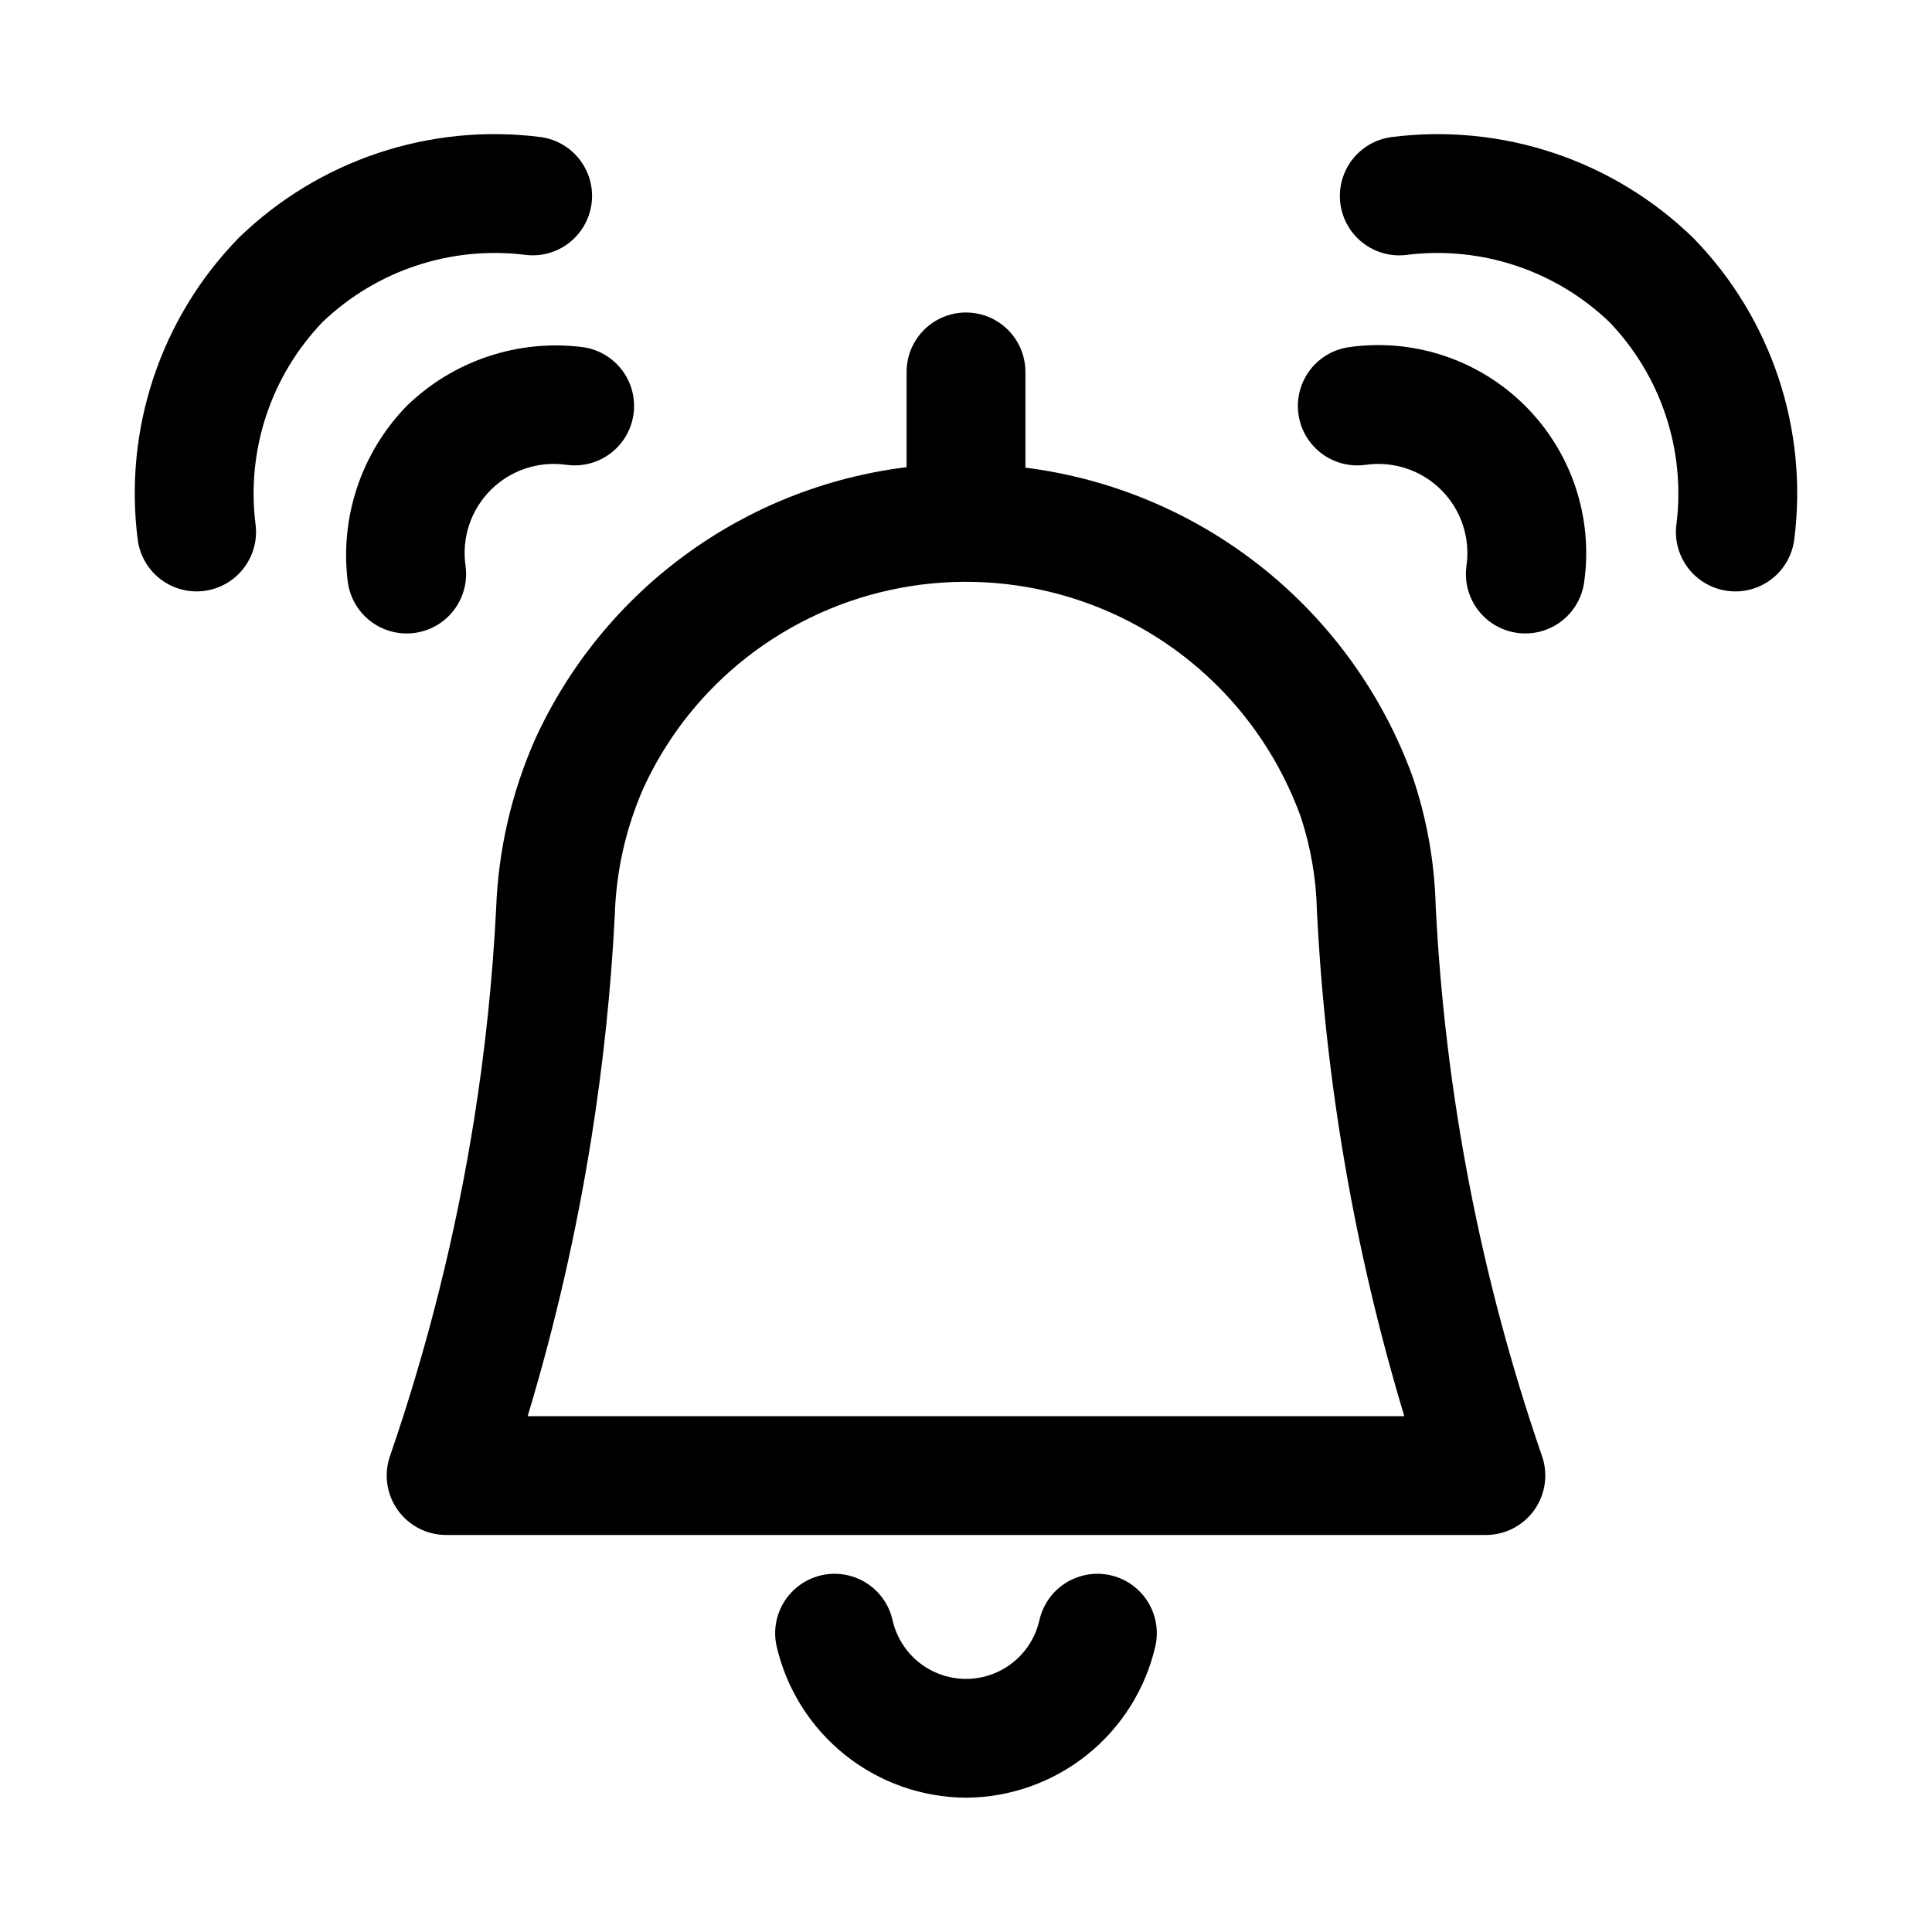
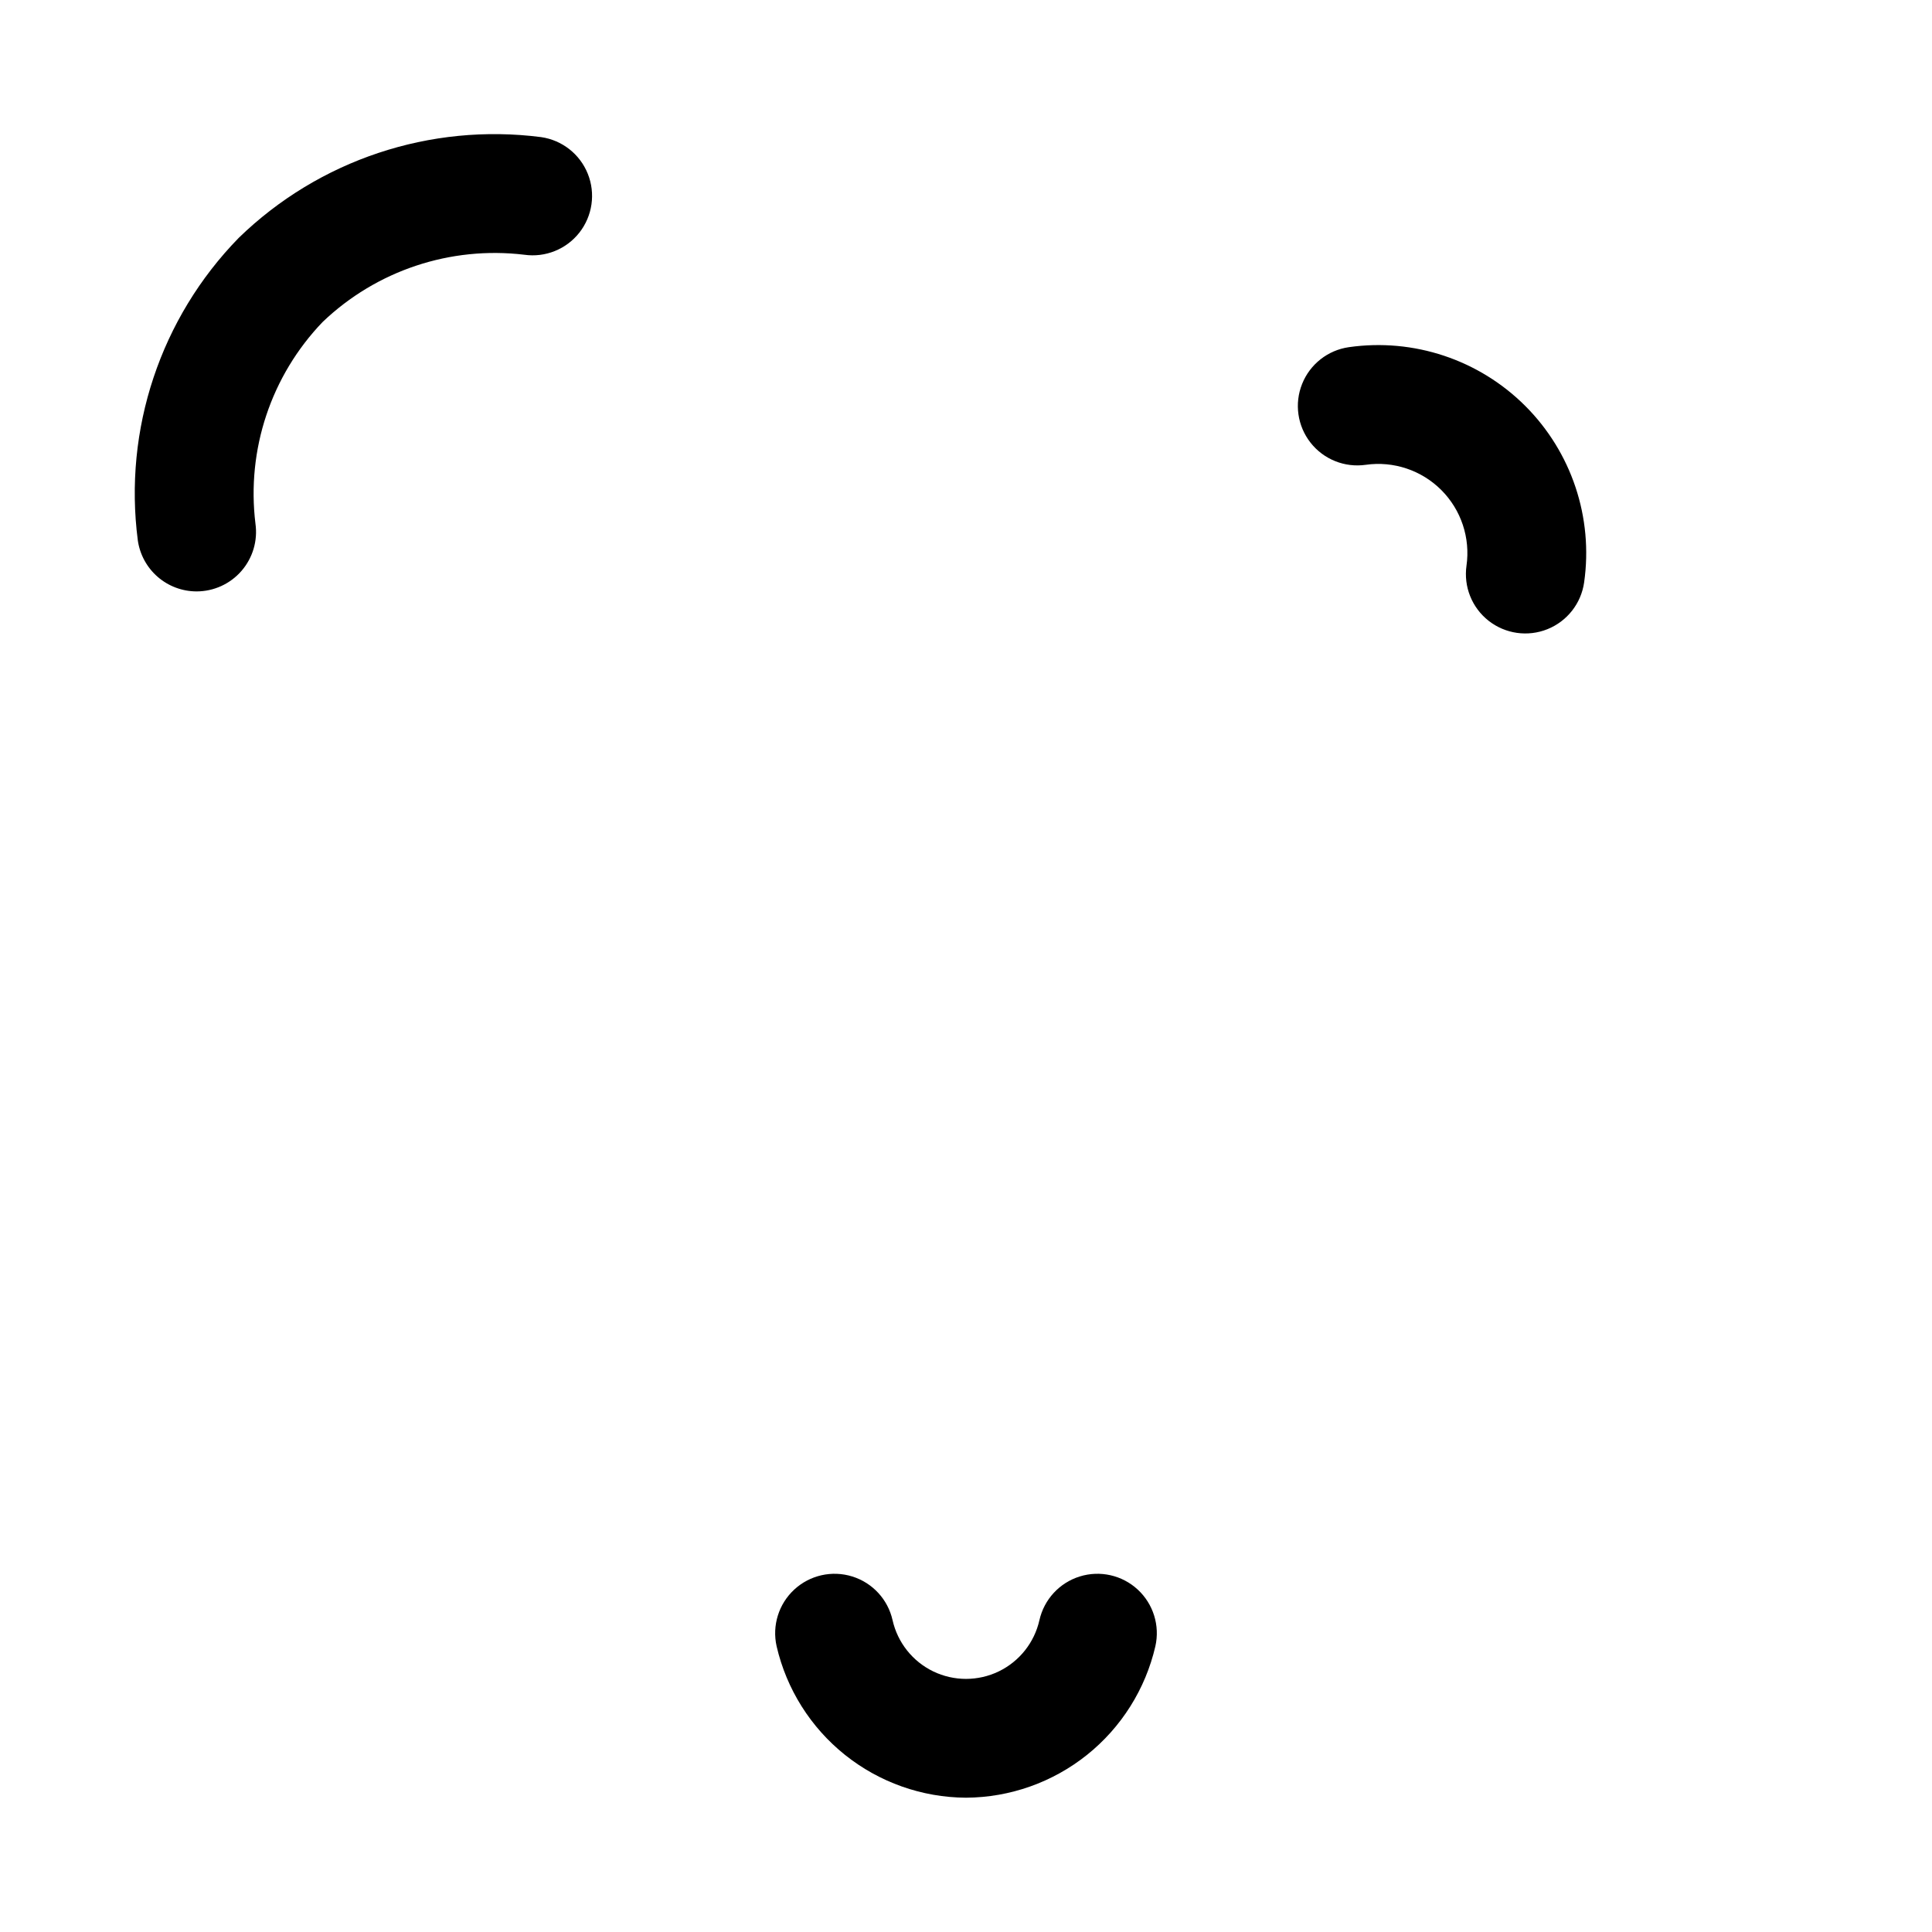
<svg xmlns="http://www.w3.org/2000/svg" fill="#000000" width="800px" height="800px" version="1.1" viewBox="144 144 512 512">
  <g>
-     <path d="m285.87 339.77c-6.309 14.234-9.836 29.547-10.391 45.105-0.953 18.699-2.902 37.34-5.844 55.832-4.832 30.324-12.289 60.168-22.293 89.199-1.66 4.812-0.891 10.129 2.062 14.273 2.957 4.144 7.731 6.606 12.82 6.606h275.55c5.09 0 9.867-2.461 12.82-6.606s3.723-9.461 2.062-14.273c-16.242-47.094-25.734-96.25-28.195-146.01-0.32-11.598-2.375-23.078-6.106-34.062-7.922-21.77-21.691-40.93-39.793-55.375-18.102-14.449-39.84-23.629-62.82-26.527v-25.371c0-5.625-3-10.824-7.871-13.637s-10.875-2.812-15.746 0-7.871 8.012-7.871 13.637v25.25c-43.059 5.289-80.297 32.523-98.383 71.957zm53.688-19.68c23.629-19.719 55.395-26.668 85.102-18.617 29.707 8.047 53.617 30.082 64.066 59.031 2.652 8.055 4.094 16.461 4.273 24.938 2.262 45.395 10.035 90.34 23.156 133.86h-232.32c7.277-24.137 12.914-48.738 16.883-73.637 3.121-19.602 5.195-39.355 6.211-59.18 0.348-11.551 2.906-22.926 7.535-33.516 5.801-12.695 14.375-23.93 25.09-32.875z" />
    <path d="m400 620.41c11.66-0.066 22.957-4.062 32.062-11.344s15.492-17.422 18.121-28.785c1.238-5.484-0.543-11.219-4.68-15.035-4.133-3.816-9.984-5.137-15.359-3.465-5.371 1.668-9.441 6.078-10.684 11.566-1.332 5.938-5.305 10.945-10.785 13.594-5.481 2.644-11.871 2.644-17.355 0-5.481-2.648-9.453-7.656-10.785-13.594-1.238-5.488-5.312-9.898-10.684-11.566-5.371-1.672-11.227-0.352-15.359 3.465-4.133 3.816-5.918 9.551-4.68 15.035 2.629 11.363 9.016 21.504 18.121 28.785 9.109 7.281 20.406 11.277 32.066 11.344z" />
    <path d="m505.93 267.18c7.359-1.051 14.781 1.43 20.035 6.688 5.254 5.258 7.723 12.68 6.672 20.039-0.797 5.57 1.441 11.137 5.867 14.609 4.426 3.473 10.367 4.32 15.586 2.223s8.926-6.82 9.719-12.387c2.453-17.172-3.32-34.496-15.586-46.762-12.266-12.266-29.59-18.039-46.762-15.586-5.566 0.797-10.289 4.504-12.383 9.727-2.094 5.219-1.246 11.16 2.231 15.586 3.473 4.422 9.043 6.656 14.613 5.863z" />
-     <path d="m517.06 211.51c19.594-2.356 39.211 4.195 53.461 17.852 13.645 14.227 20.168 33.832 17.773 53.395-0.797 5.57 1.438 11.141 5.863 14.613 4.426 3.477 10.367 4.324 15.586 2.231 5.223-2.094 8.93-6.816 9.723-12.383 3.828-29.398-6.016-58.93-26.719-80.148-21.238-20.676-50.758-30.516-80.152-26.723-5.566 0.797-10.289 4.5-12.383 9.723-2.094 5.219-1.246 11.164 2.231 15.586 3.473 4.426 9.043 6.66 14.613 5.863z" />
-     <path d="m251.77 251.59c-12.051 12.398-17.789 29.613-15.586 46.762 0.793 5.57 4.496 10.293 9.719 12.391 5.219 2.098 11.164 1.25 15.59-2.223 4.426-3.473 6.664-9.043 5.871-14.613-1.055-7.359 1.414-14.781 6.668-20.043 5.254-5.258 12.676-7.734 20.035-6.688 5.566 0.793 11.137-1.441 14.613-5.863 3.473-4.426 4.32-10.367 2.227-15.586-2.094-5.223-6.812-8.93-12.383-9.727-17.148-2.199-34.359 3.539-46.754 15.59z" />
    <path d="m196.09 300.73c4.566 0 8.91-1.98 11.902-5.426 2.996-3.449 4.348-8.027 3.703-12.551-2.394-19.578 4.144-39.195 17.805-53.422 14.25-13.629 33.852-20.168 53.43-17.824 5.57 0.797 11.141-1.438 14.613-5.863 3.473-4.422 4.324-10.367 2.231-15.586-2.098-5.223-6.816-8.926-12.387-9.723-29.379-3.773-58.875 6.059-80.117 26.699-20.719 21.223-30.574 50.77-26.746 80.18 0.535 3.746 2.402 7.176 5.262 9.66 2.859 2.481 6.519 3.852 10.305 3.856z" />
  </g>
</svg>